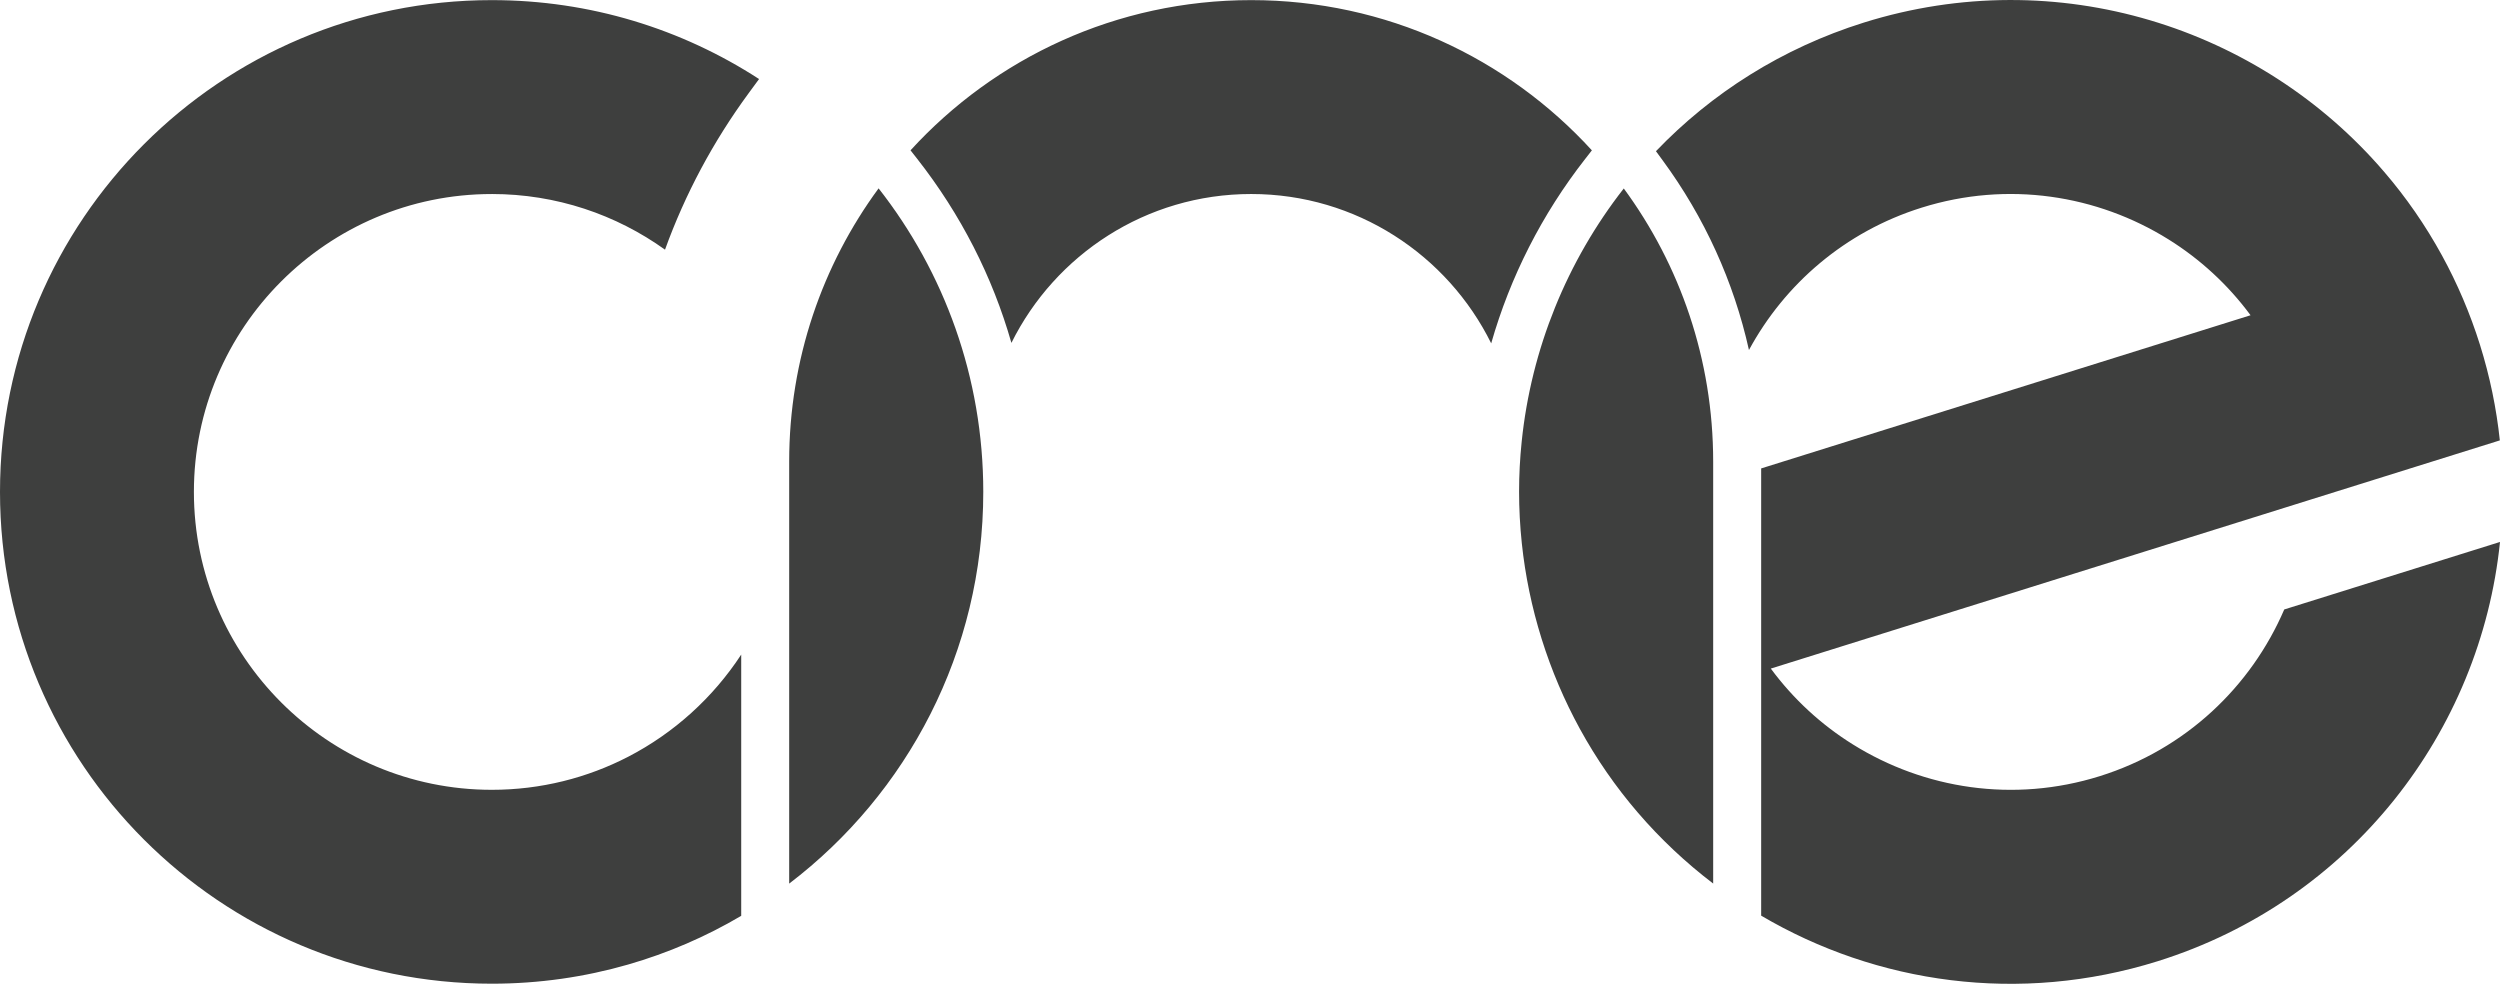
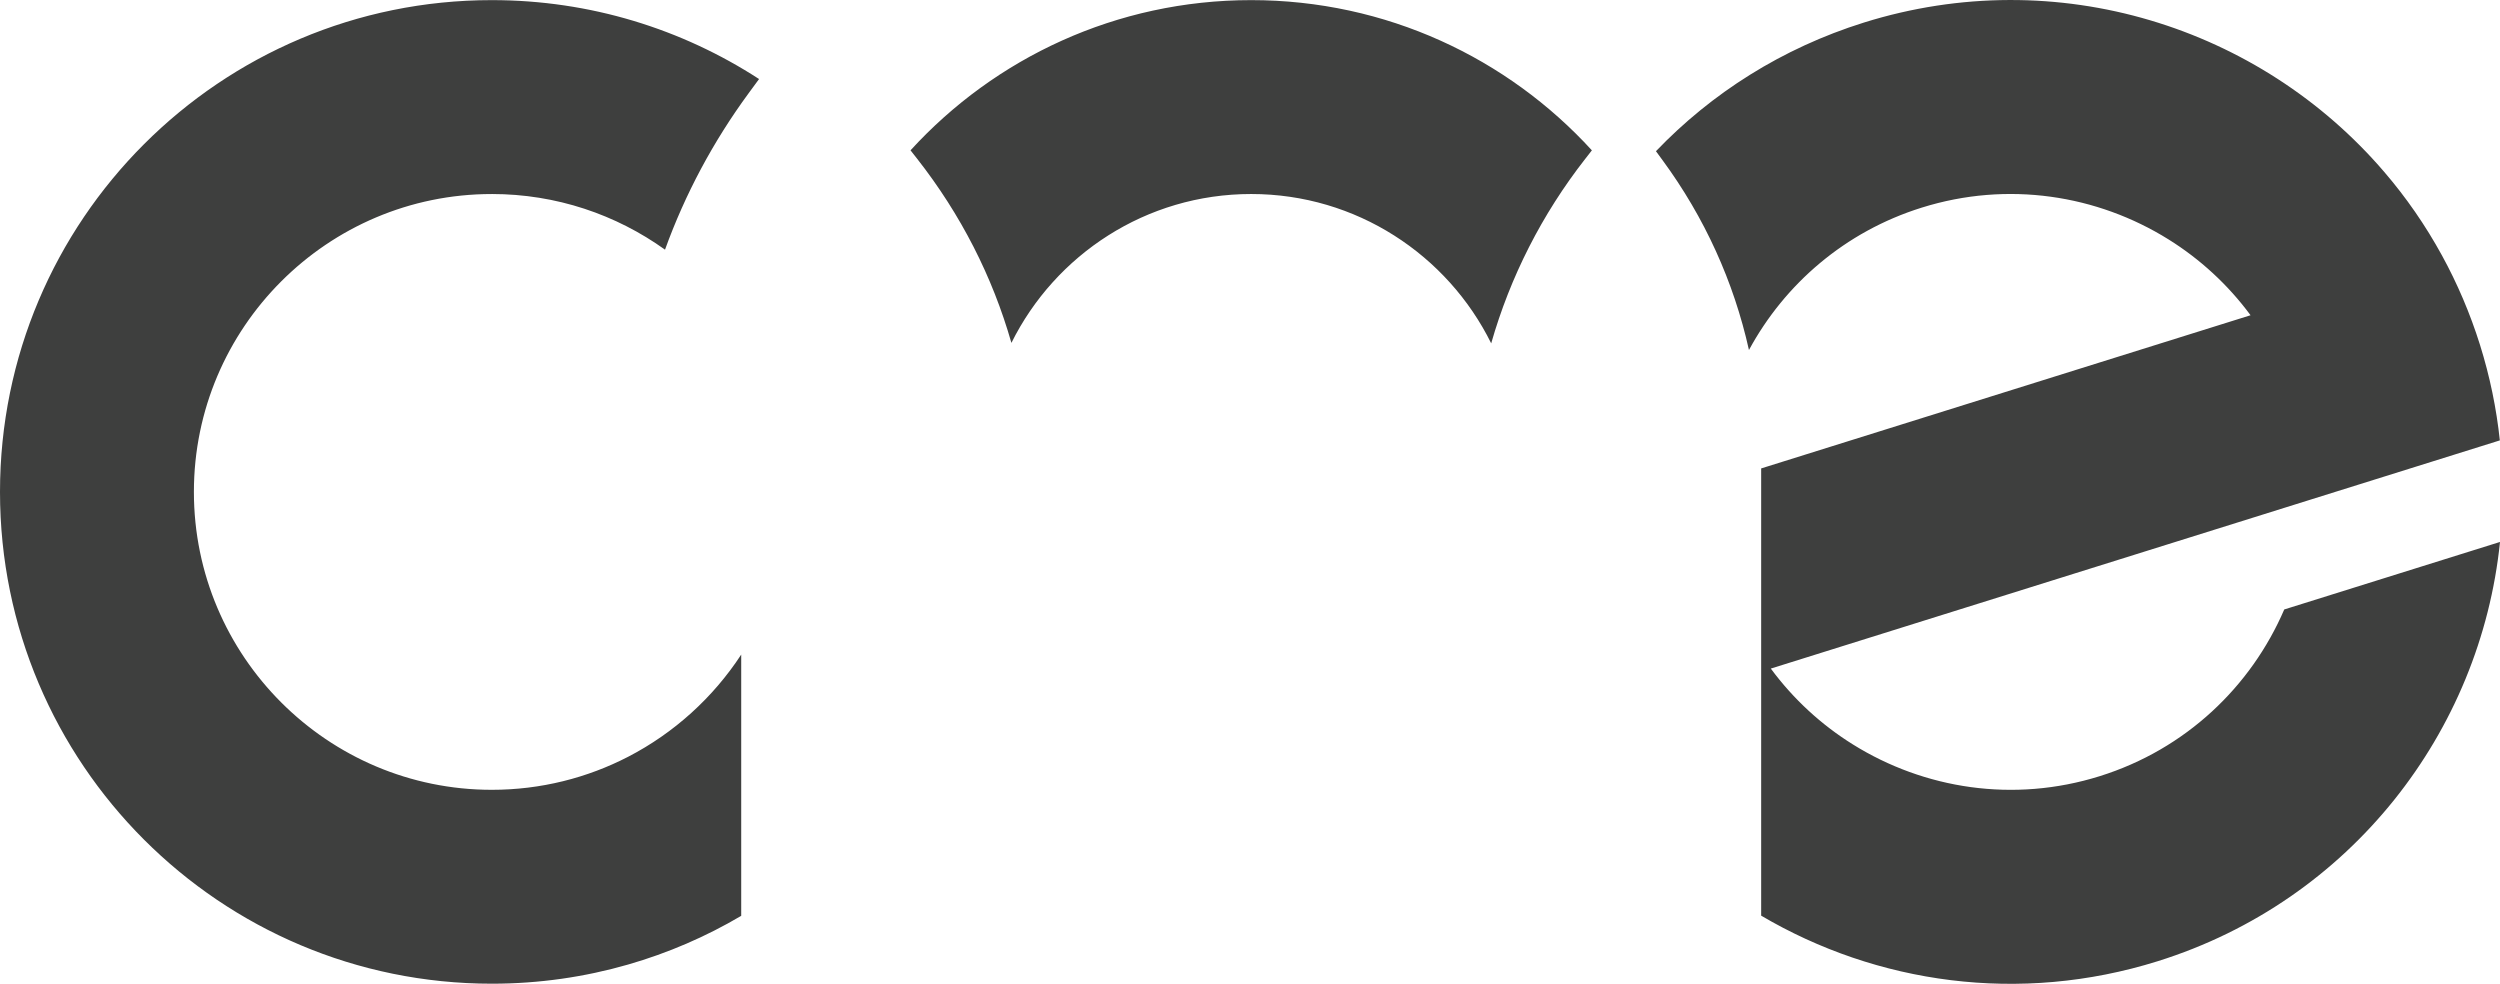
<svg xmlns="http://www.w3.org/2000/svg" viewBox="0 0 1507.23 593.13" id="Layer_2">
  <defs>
    <style>
      .cls-1 {
        fill: #3e3f3e;
      }
    </style>
  </defs>
  <g data-sanitized-data-name="Layer_1" data-name="Layer_1" id="Layer_1-2">
    <path d="M296.5,116.97c38.91,0,74.97,12.43,104.43,33.55,12.08-33.41,28.99-65.15,50.5-94.43l6.2-8.44C411.23,17.55,355.9.07,296.5.07,132.74.07,0,132.81,0,296.57s132.74,296.49,296.5,296.49c28.5,0,56.09-4.03,82.18-11.55,24.14-6.94,47.01-16.87,68.19-29.36v-157.5c-16.99,25.97-40.5,47.29-68.19,61.61-24.64,12.72-52.56,19.91-82.18,19.91-99.03,0-179.6-80.56-179.6-179.6s80.56-179.59,179.6-179.59M959.73,90.65l-4.03,5.16c-26.05,33.32-45.2,71.05-56.67,111.19-26.36-53.31-81.3-90.03-144.7-90.03s-118.17,36.61-144.56,89.76c-11.4-39.96-30.51-77.44-56.81-110.99l-4.01-5.11C599.81,34.99,673,.07,754.33.07s154.54,34.91,205.41,90.58M1377.16,367.43c-19.99,46.47-59.34,84.29-111.29,100.53-51.96,16.27-105.83,7.64-148.75-19.13-19.06-11.86-35.91-27.33-49.51-45.75l324.16-101.47,115.36-36.1c-2.03-19.17-5.96-38.4-11.94-57.51-5.98-19.09-13.71-37.13-22.97-54.04-9.96-18.18-21.64-35.01-34.82-50.35-74.81-87.26-197.09-126.5-313.73-89.99-49.39,15.47-91.88,42.65-125.31,77.54l3.93,5.36c25.41,34.58,43,73.38,52.14,114.5,21.49-39.67,57.81-71.35,104.15-85.84,51.96-16.27,105.83-7.64,148.76,19.13,19.05,11.87,35.91,27.34,49.5,45.75l-295.05,92.35v269.63c69.67,41.03,155.77,53.54,239,27.49,116.64-36.49,194.73-138.45,206.44-252.79l-130.07,40.7Z" class="cls-1" />
-     <path d="M592.81,296.57c0,96.33-45.89,181.94-117.02,236.15v-254.43c0-61.63,20.03-118.6,53.91-164.73,39.53,50.44,63.11,113.96,63.11,183M978.97,113.62c-34.25,43.81-55.86,96.82-61.57,152.76-1.03,9.95-1.56,19.99-1.56,30.09s.55,20.75,1.66,31.19c2.03,19.19,5.97,38.44,11.96,57.57,5.99,19.12,13.73,37.18,22.99,54.11,9.97,18.2,21.67,35.05,34.85,50.4,13.71,15.98,29.01,30.35,45.56,42.95v-254.39c0-61.59-19.99-118.54-53.89-164.67" class="cls-1" />
  </g>
</svg>